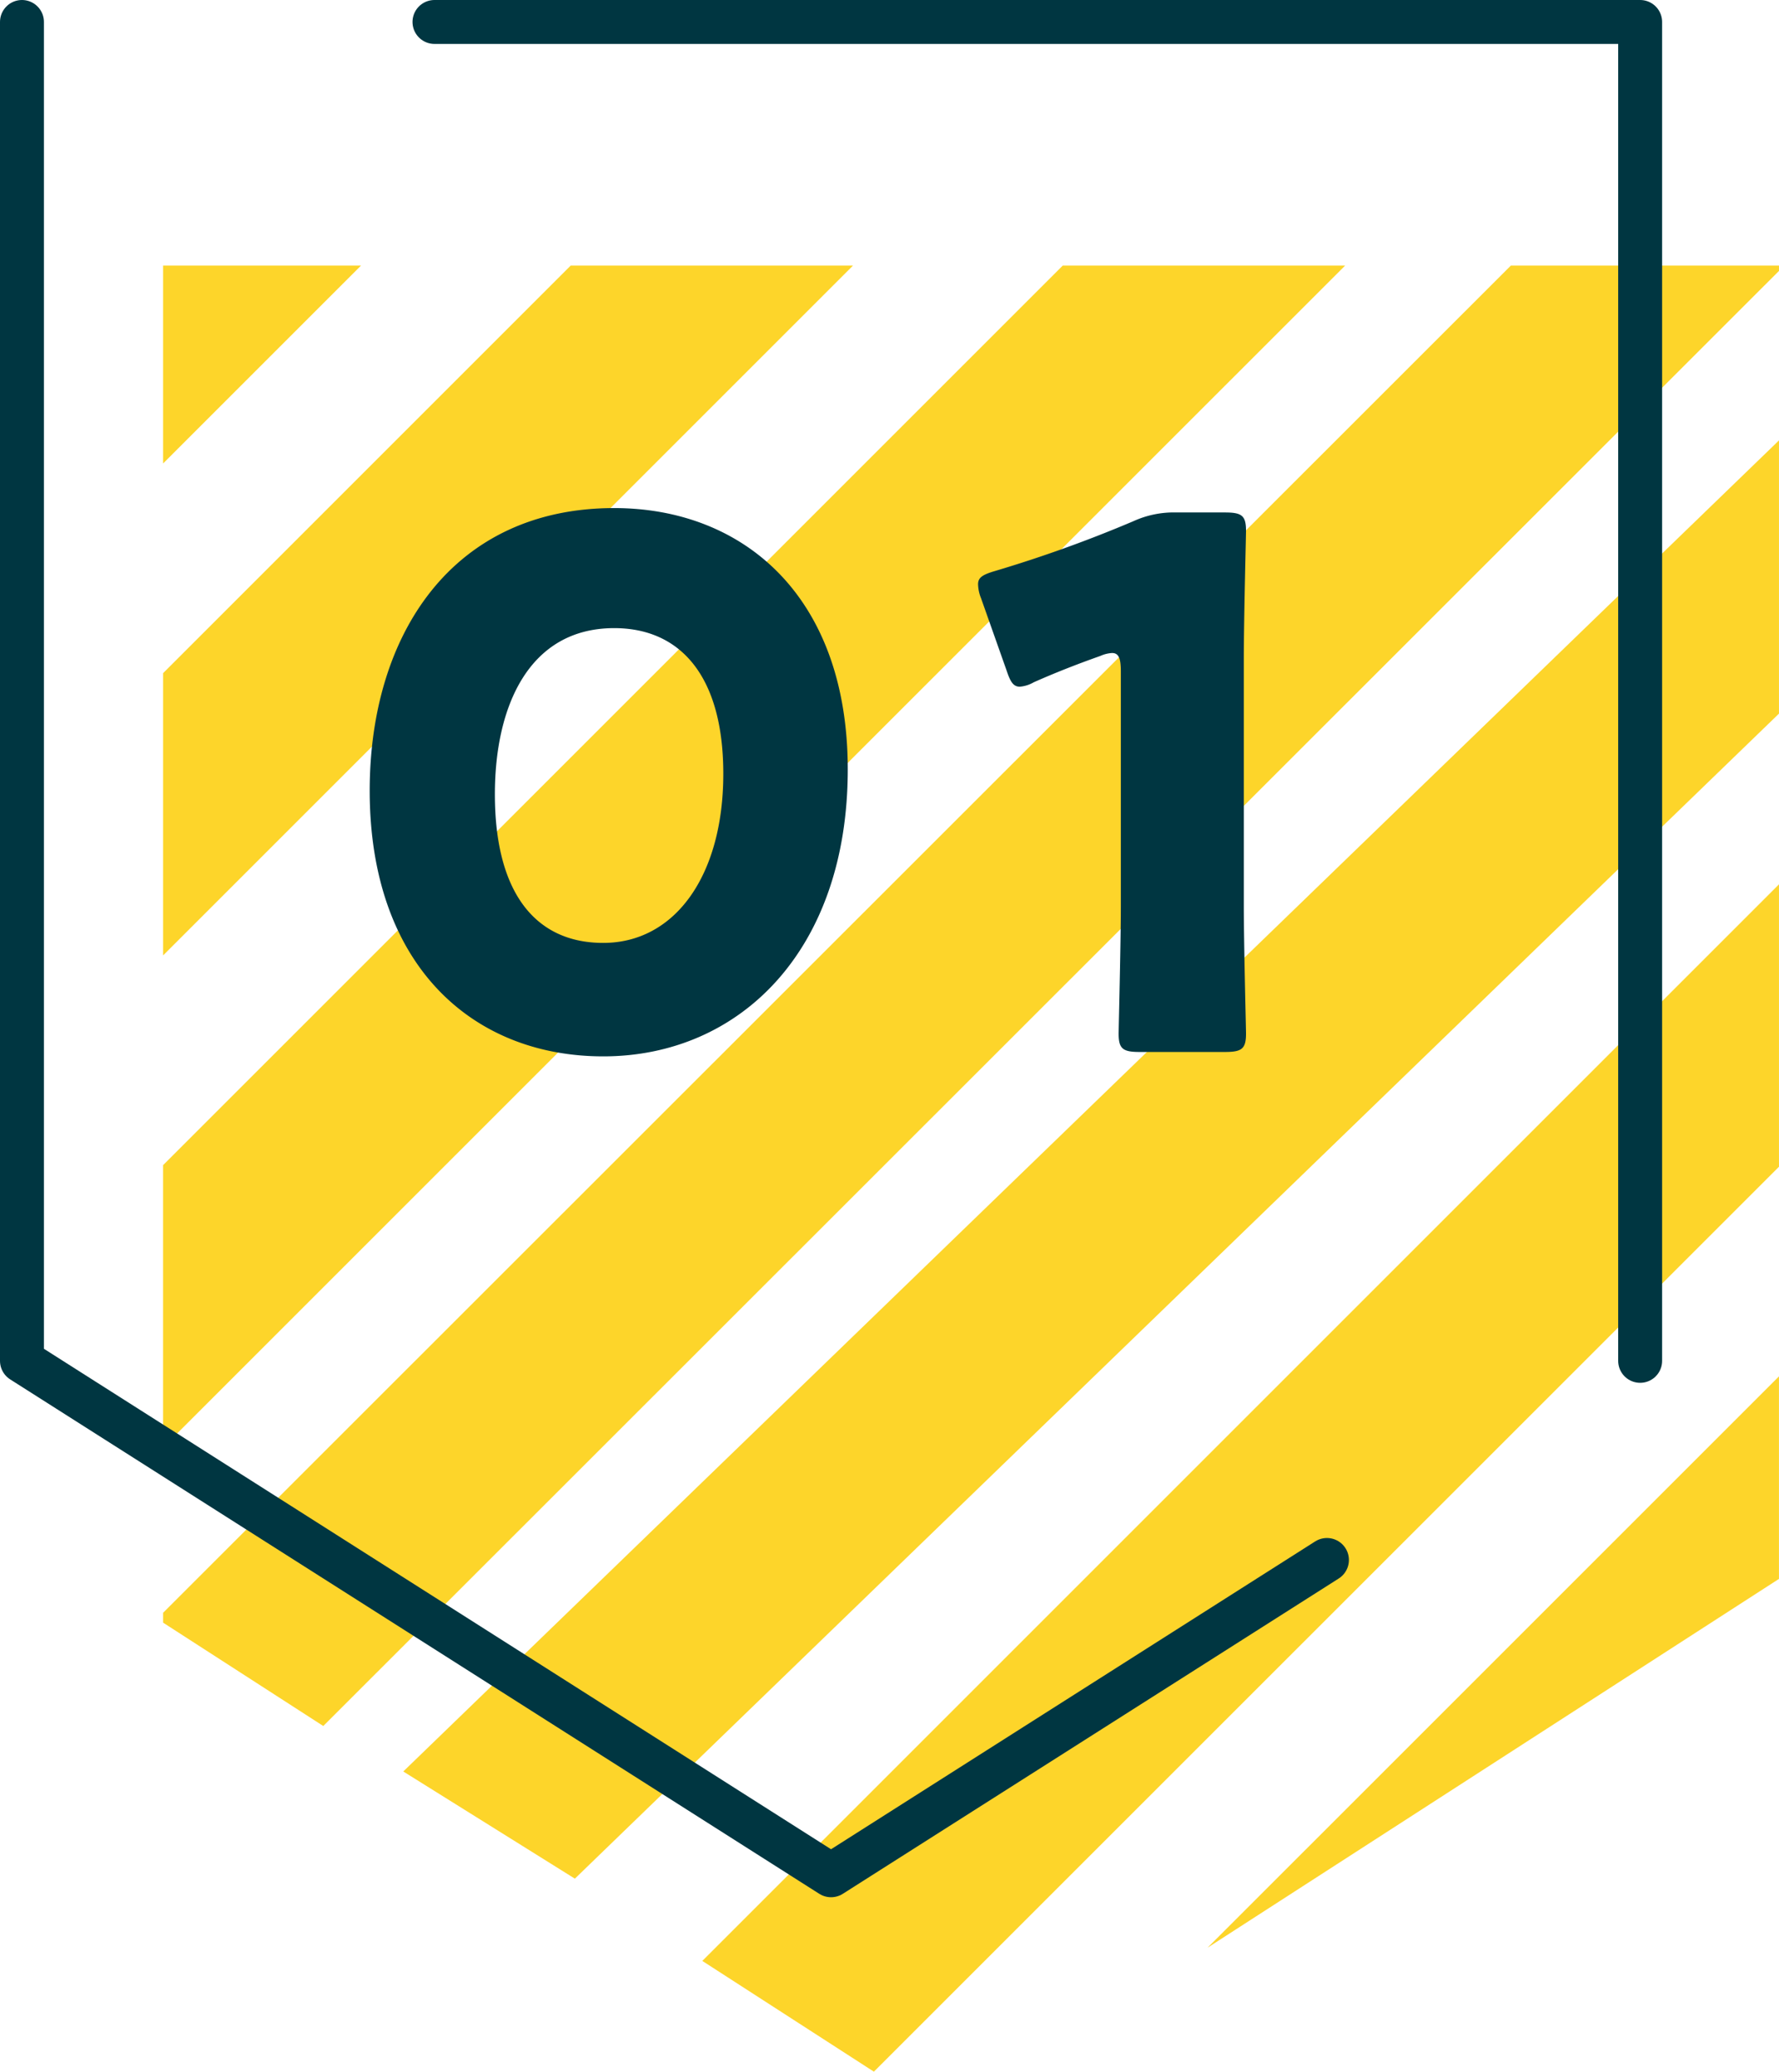
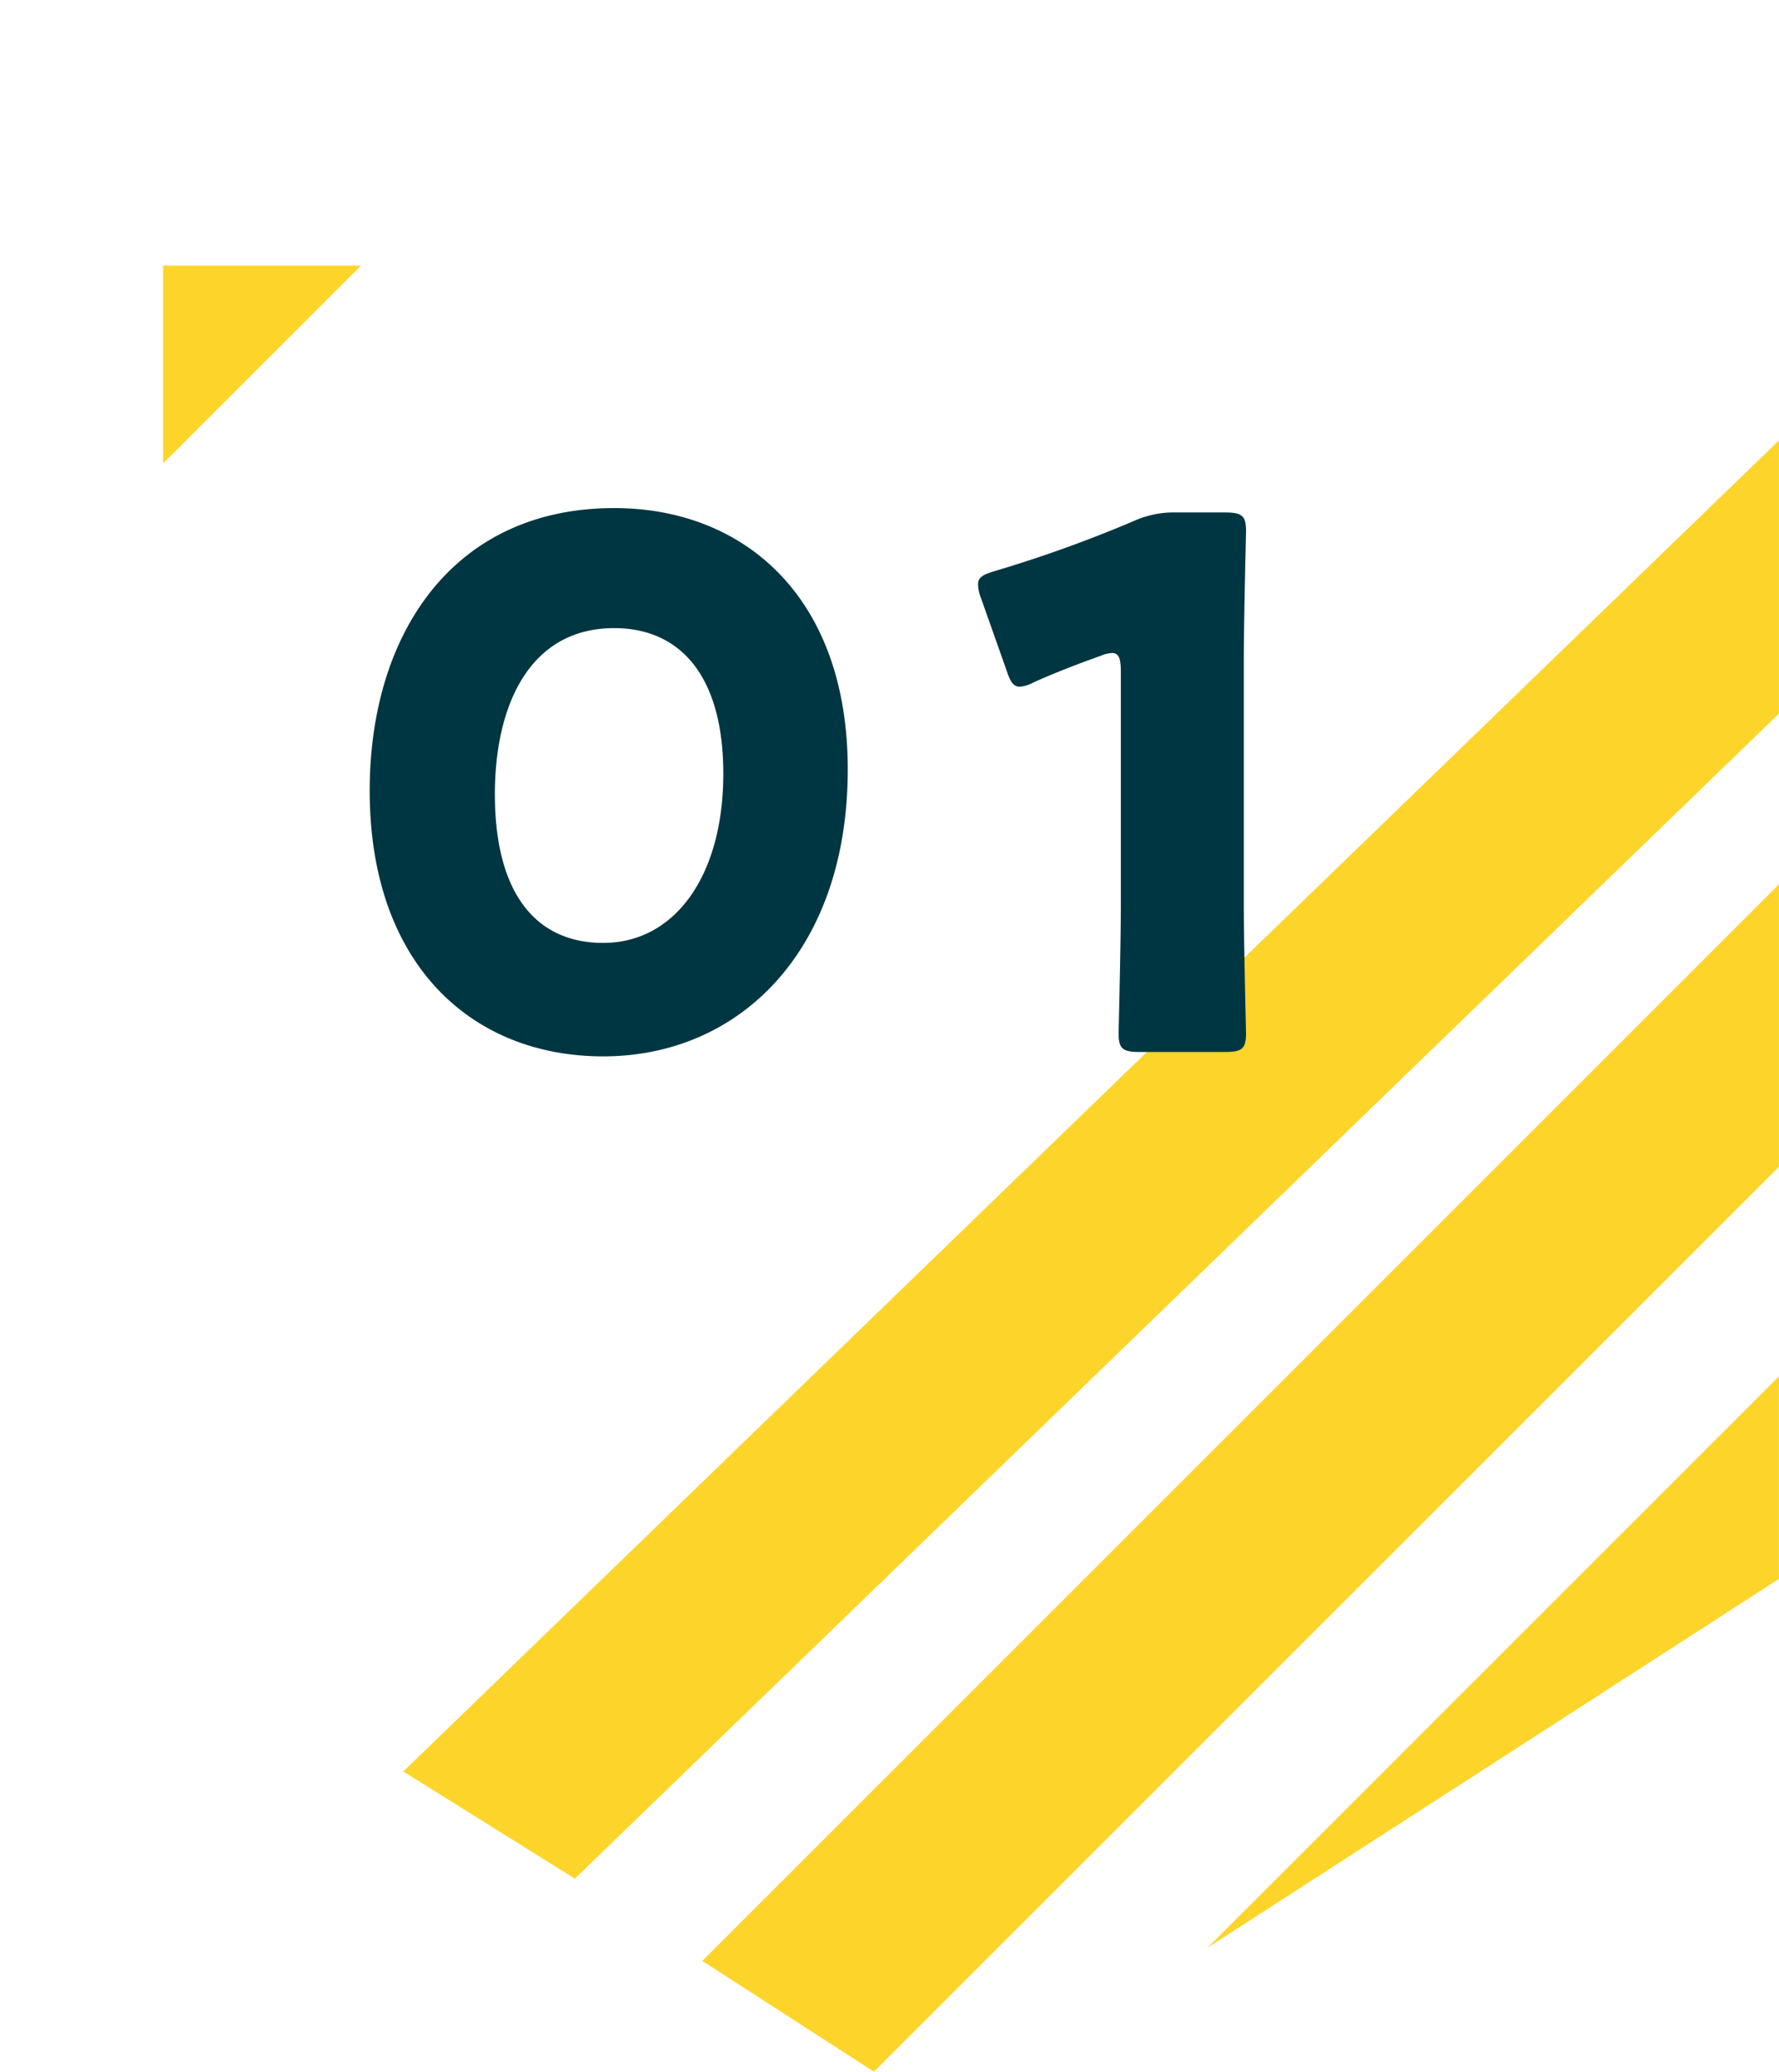
<svg xmlns="http://www.w3.org/2000/svg" width="121.5" height="141.5" viewBox="0 0 121.5 141.5">
  <g id="グループ_9090" data-name="グループ 9090" transform="translate(15785.5 -14381.5)">
    <path id="パス_62032" data-name="パス 62032" d="M3.585,3.585V17.1L17.1,3.585Z" transform="translate(-15777.945 14396.057)" fill="#fdd52a" />
-     <path id="パス_62033" data-name="パス 62033" d="M31.418,3.585,3.585,31.42V50.7L50.7,3.585Z" transform="translate(-15777.945 14396.057)" fill="#fdd52a" />
-     <path id="パス_62034" data-name="パス 62034" d="M65.025,3.585,3.584,65.025V84.31L84.311,3.585Z" transform="translate(-15777.945 14396.057)" fill="#fdd52a" />
-     <path id="パス_62035" data-name="パス 62035" d="M95.629,3.585,3.585,95.6v.675l10.939,7.059L113.944,3.948V3.585Z" transform="translate(-15777.945 14396.057)" fill="#fdd52a" />
    <path id="パス_62036" data-name="パス 62036" d="M12.166,100.806l11.72,7.32,82.237-79.575V9.89Z" transform="translate(-15770.124 14401.691)" fill="#fdd52a" />
    <path id="パス_62037" data-name="パス 62037" d="M35.737,77.755l39.026-25.19V38.732Z" transform="translate(-15738.765 14436.778)" fill="#fdd52a" />
    <path id="パス_62038" data-name="パス 62038" d="M20.93,97.844l11.718,7.565L94.463,43.6V24.311Z" transform="translate(-15758.464 14417.592)" fill="#fdd52a" />
-     <path id="パス_62039" data-name="パス 62039" d="M89.876,105.8,56.008,127.336.75,92.2V.75m28.173,0h82.344V92.2" transform="translate(-15784.75 14382.25)" fill="none" stroke="#003641" stroke-linecap="round" stroke-linejoin="round" stroke-miterlimit="10" stroke-width="3" />
    <path id="パス_76125" data-name="パス 76125" d="M-14.925-36.8c-11.05,0-16.7,8.65-16.7,19.3,0,11.85,6.95,18.15,15.95,18.15,9.3,0,16.7-7.2,16.7-19.6C1.025-30.8-6.125-36.8-14.925-36.8Zm0,8.2c4.5,0,7.45,3.25,7.45,9.95,0,6.95-3.3,11.55-8.2,11.55-4.65,0-7.4-3.45-7.4-10.15C-23.075-23.3-20.725-28.6-14.925-28.6Zm43,2.1c0-2.65.15-8.4.15-8.75,0-1.05-.3-1.25-1.45-1.25h-3.3a6.641,6.641,0,0,0-2.95.6,89.387,89.387,0,0,1-9.45,3.4c-.85.25-1.15.45-1.15.9a2.683,2.683,0,0,0,.2.95l1.75,4.95c.25.75.45,1.1.9,1.1a2.248,2.248,0,0,0,.95-.3c1.35-.6,2.85-1.2,4.55-1.8a2.254,2.254,0,0,1,.8-.2c.45,0,.6.35.6,1.25v16c0,2.65-.15,8.4-.15,8.75,0,1.05.3,1.25,1.45,1.25h5.8c1.15,0,1.45-.2,1.45-1.25,0-.35-.15-6.1-.15-8.75Z" transform="translate(-15728.626 14453.003)" fill="#003641" />
  </g>
</svg>